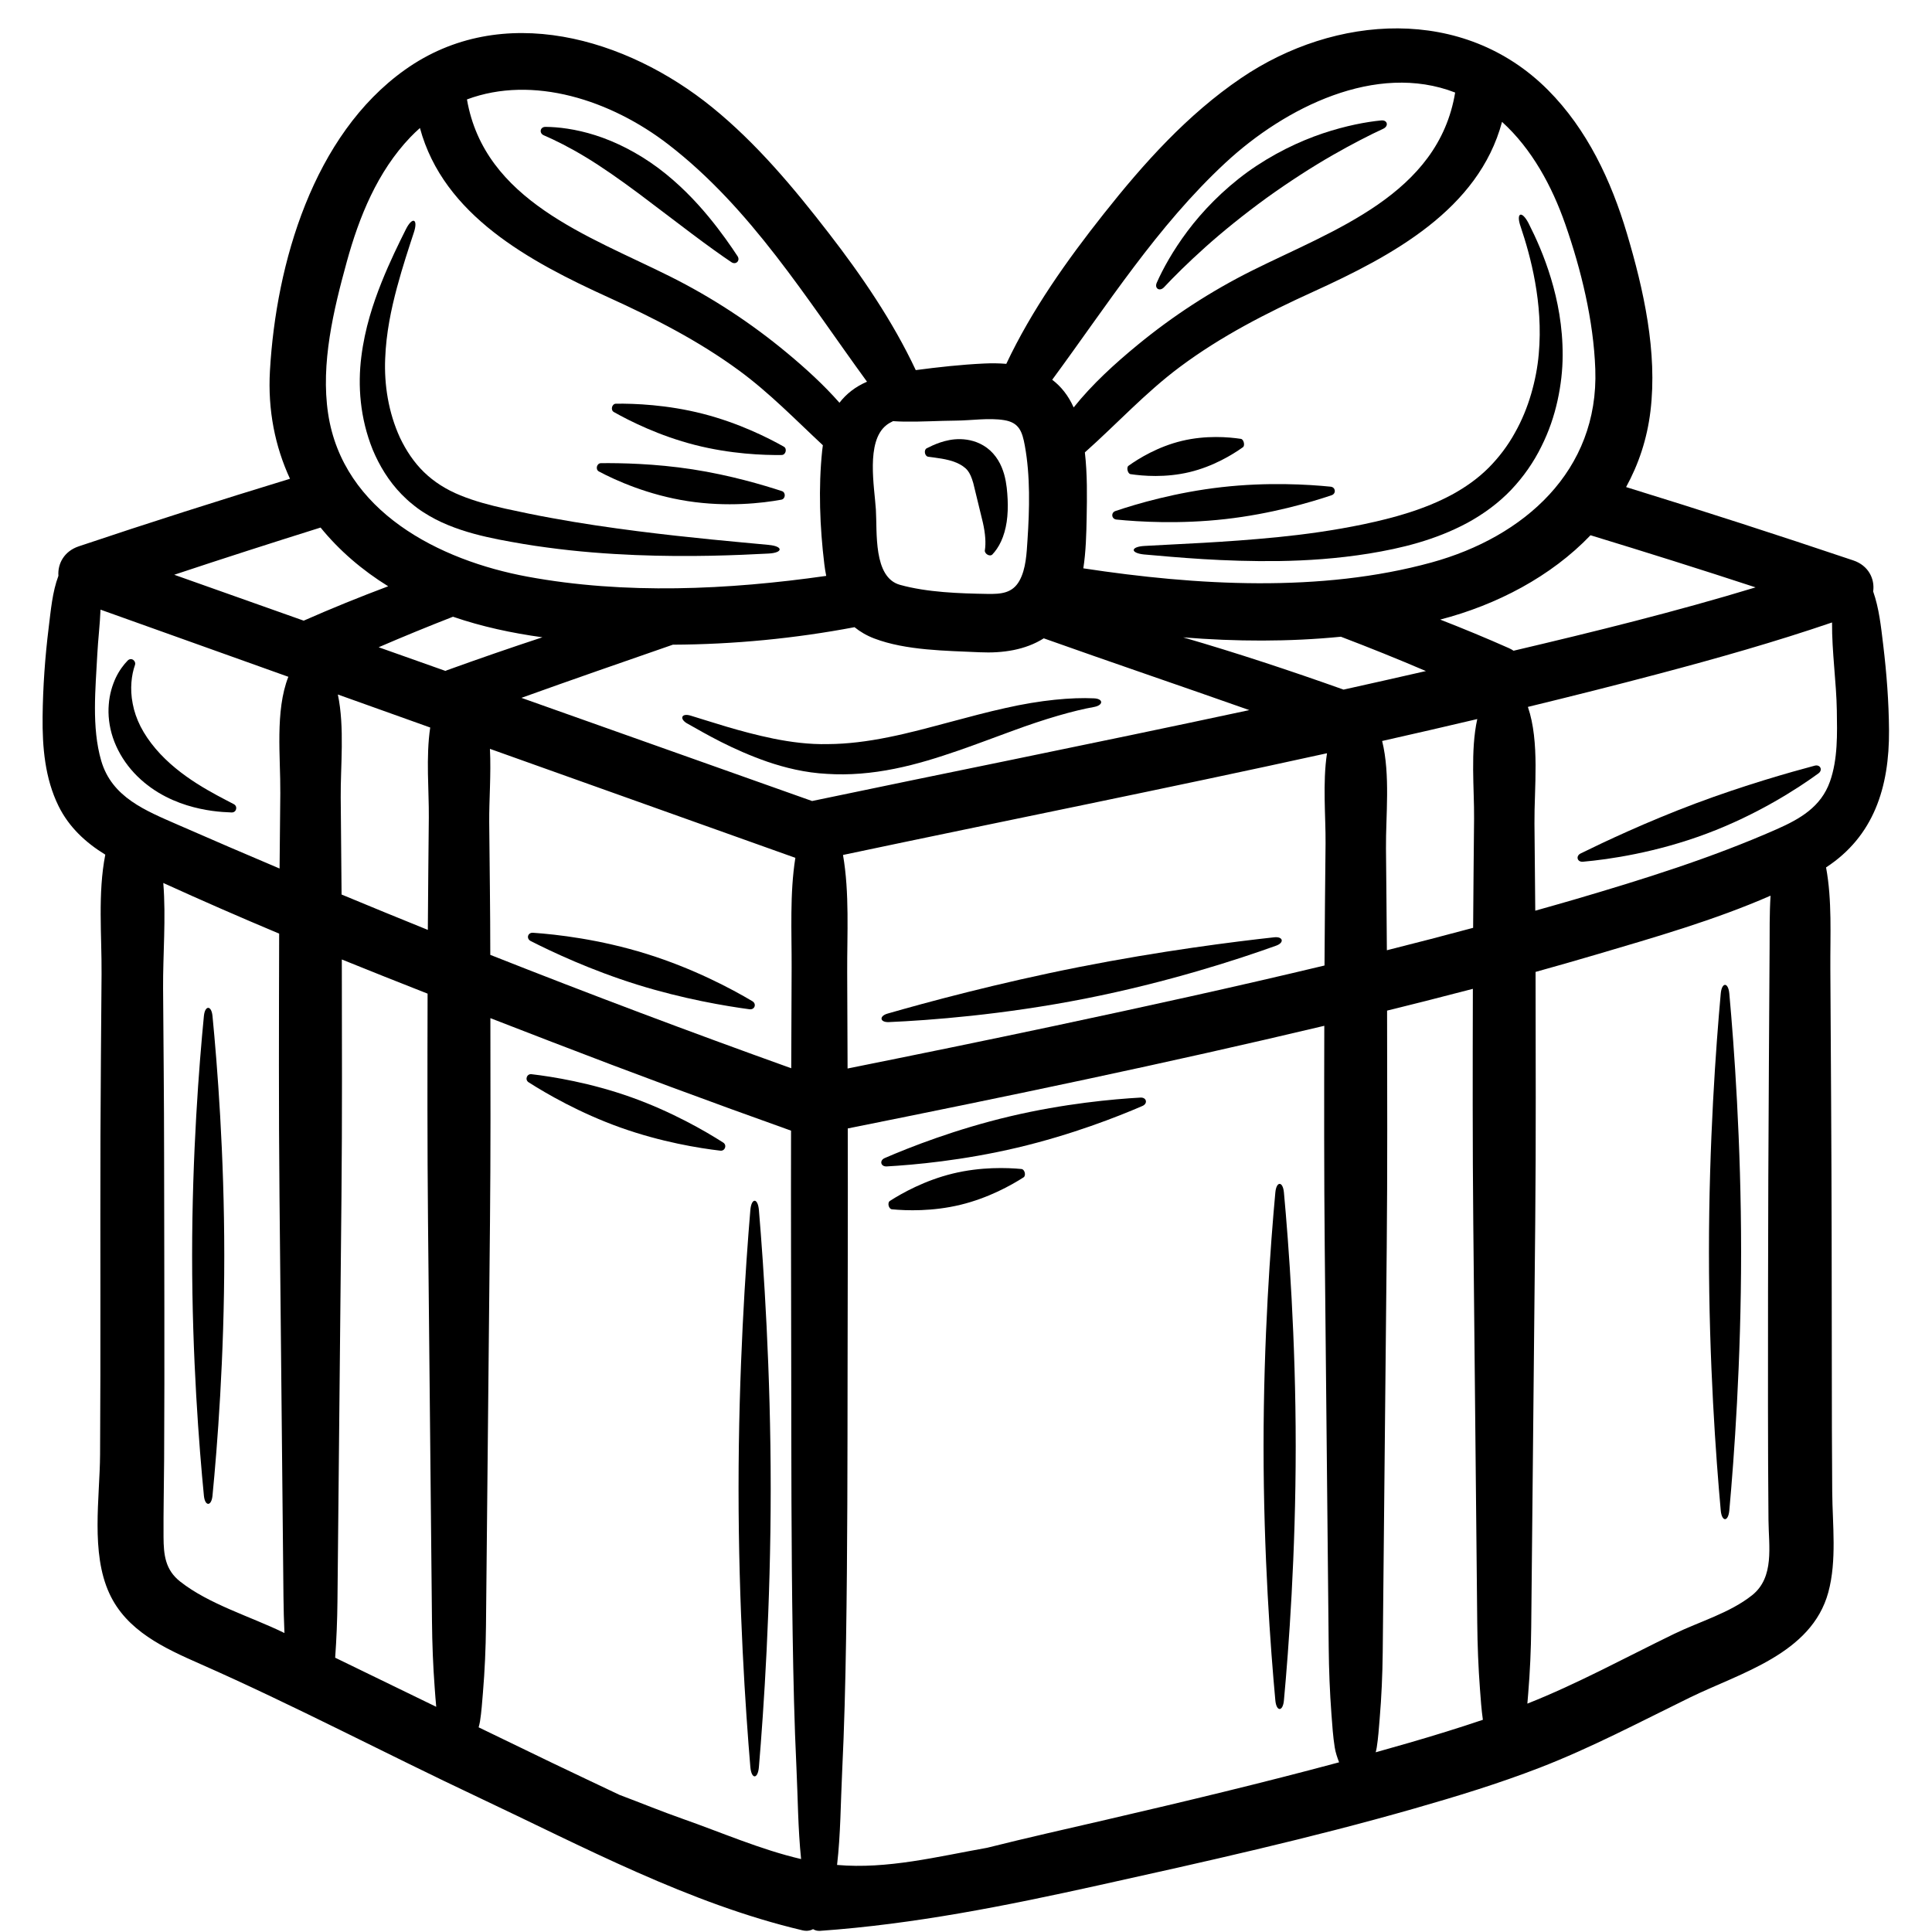
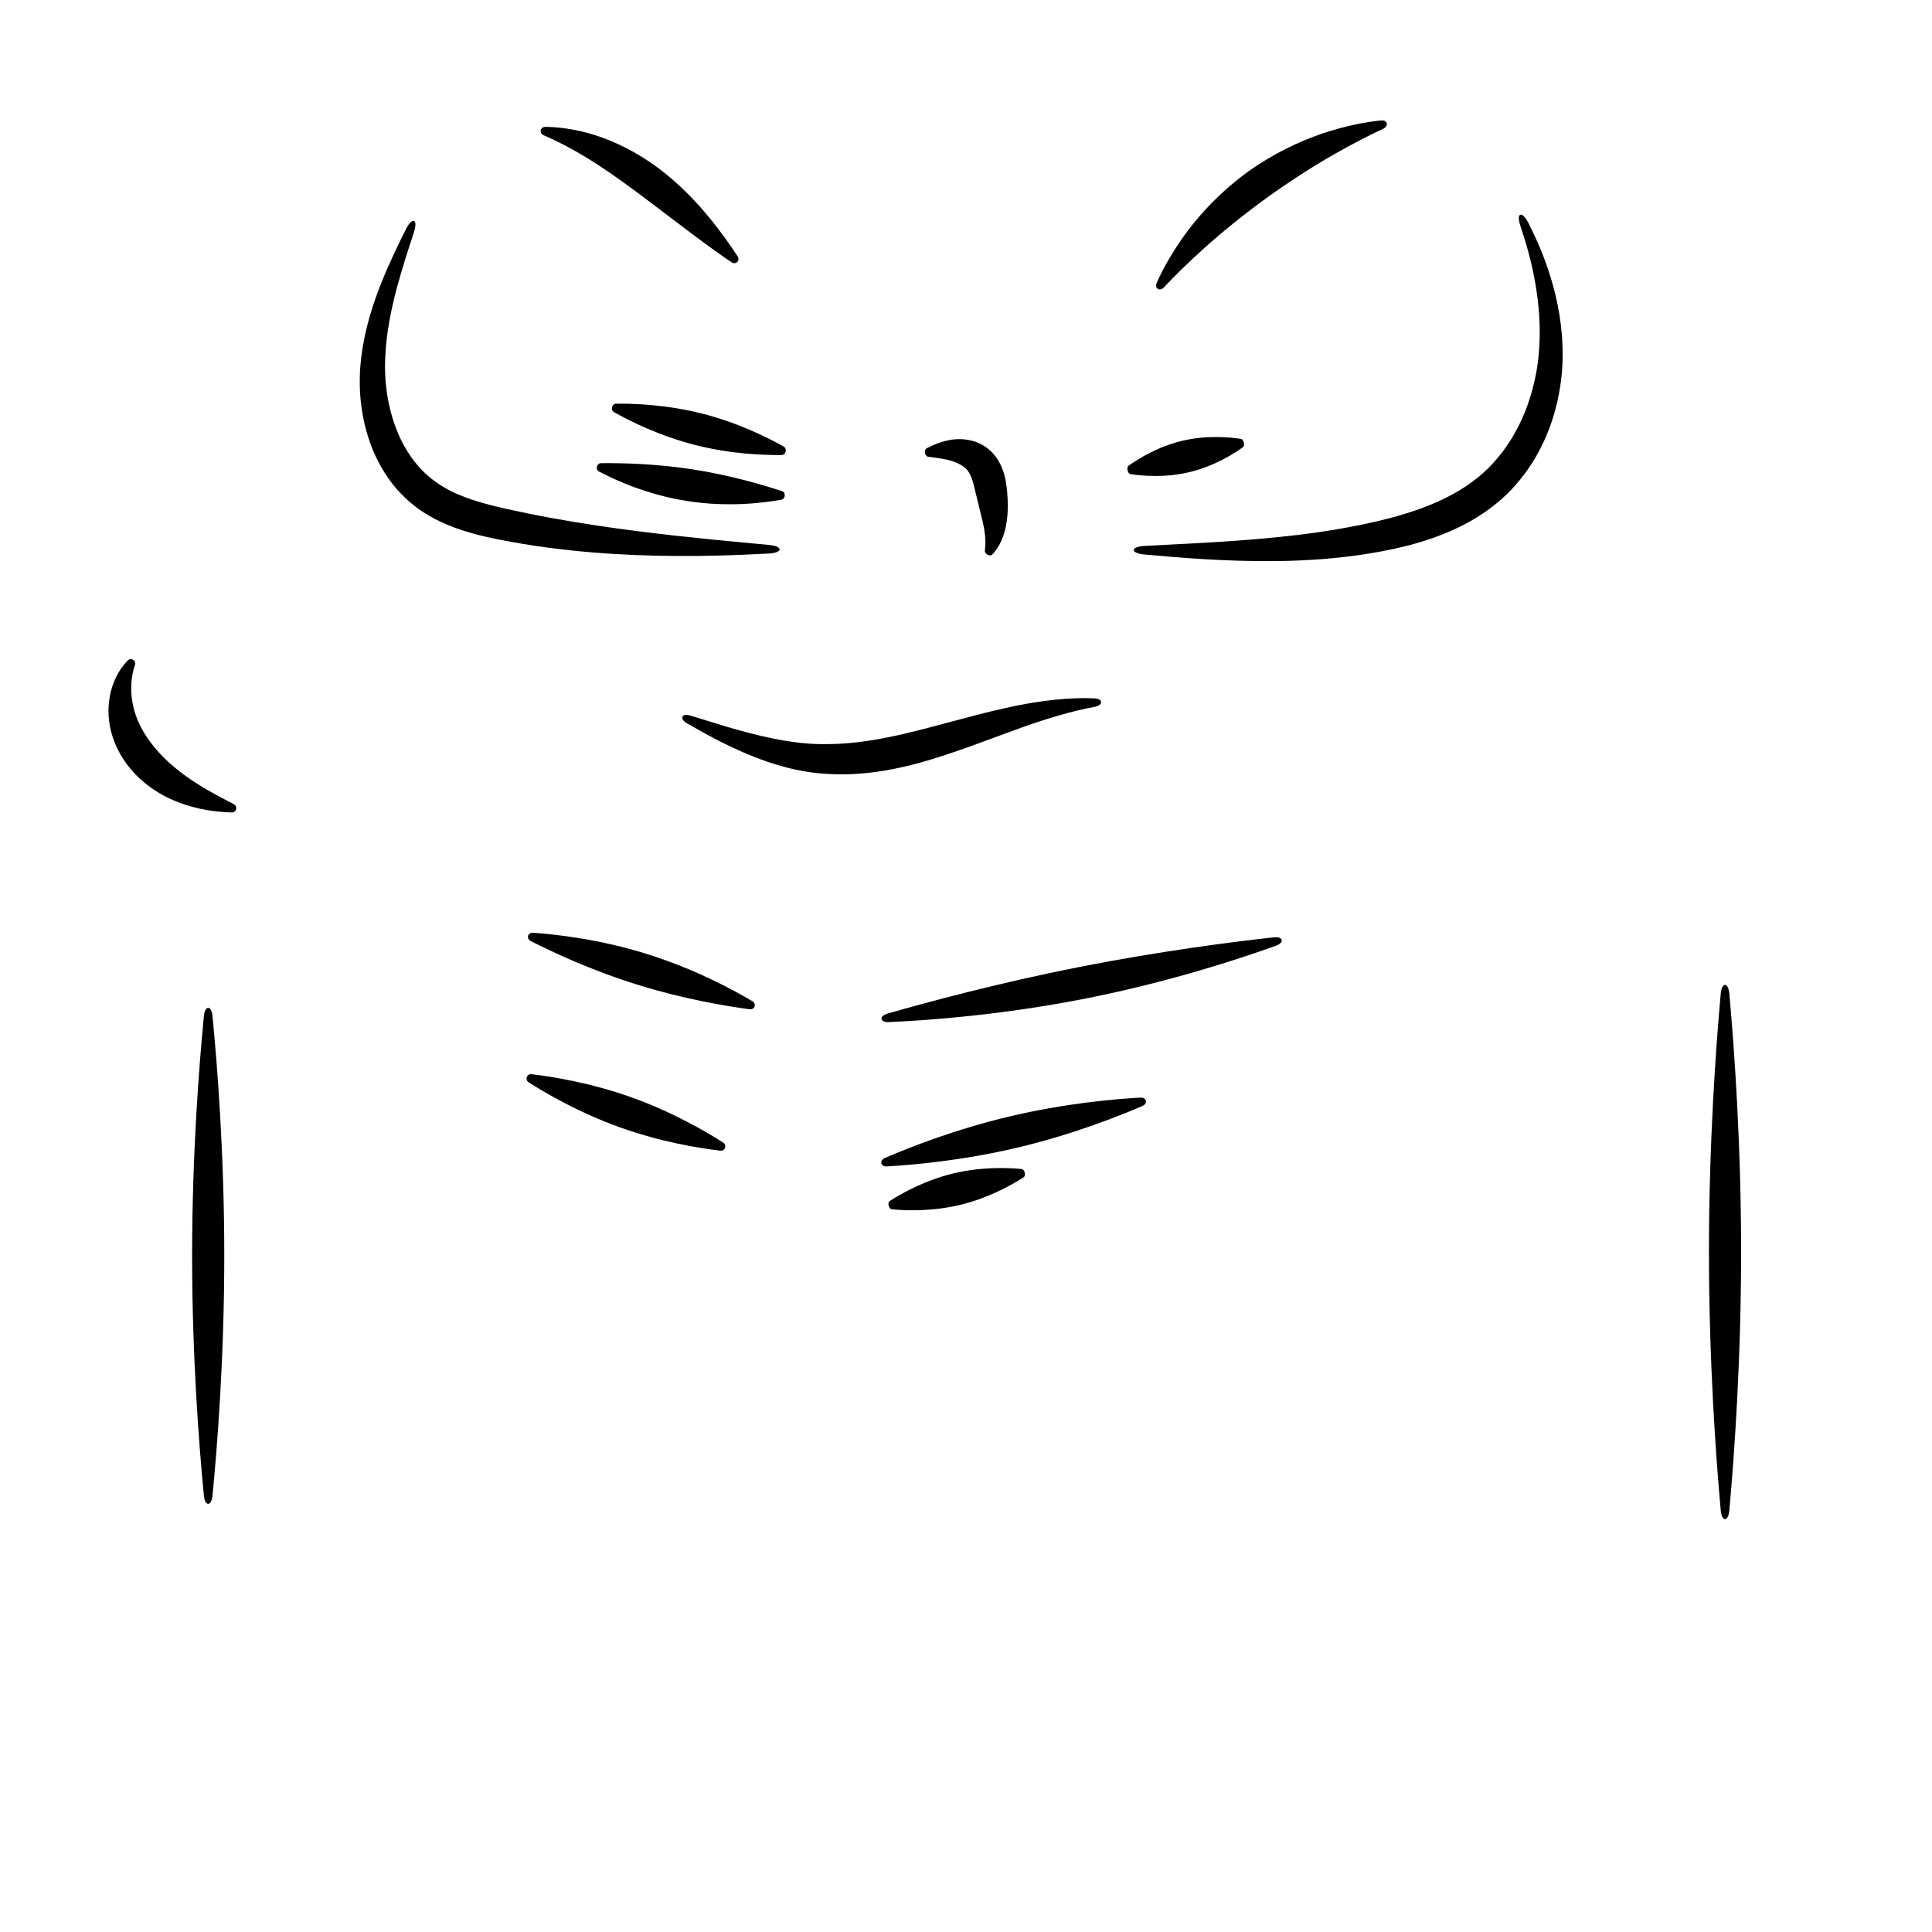
<svg xmlns="http://www.w3.org/2000/svg" width="2048" zoomAndPan="magnify" viewBox="0 0 1536 1536" height="2048" preserveAspectRatio="xMidYMid meet" version="1.0">
  <defs>
    <clipPath id="fcee513c0c">
-       <path d="M 33.605 22 L 1502 22 L 1502 1536 L 33.605 1536 Z M 33.605 22 " clip-rule="nonzero" />
-     </clipPath>
+       </clipPath>
  </defs>
  <rect x="-153.6" width="1843.2" fill="#ffffff" y="-153.6" height="1843.2" fill-opacity="1" />
  <rect x="-153.6" width="1843.2" fill="#ffffff" y="-153.6" height="1843.2" fill-opacity="1" />
  <g clip-path="url(#fcee513c0c)">
    <path fill="#000000" d="M 1489.23 470.199 C 1490.637 460.258 1485.508 449.617 1473.477 445.562 C 1413.68 425.43 1353.41 405.922 1292.797 387.234 C 1302.727 369.141 1309.504 349 1312.164 326.875 C 1317.832 279.871 1306.781 230.363 1293.395 185.445 C 1280.926 143.598 1261.836 102.836 1230.691 71.562 C 1163.605 4.219 1061.309 11.402 986.676 62.109 C 944.016 91.094 909.379 129.73 877.562 169.934 C 848.254 206.957 820.262 246.379 800.035 289.277 C 794.344 288.789 788.457 288.727 782.449 289.008 C 764.262 289.863 746.102 291.867 728.051 294.25 C 709.758 255.332 685.074 219.211 658.863 185.324 C 631.078 149.398 601.523 113.961 566.117 85.242 C 498.457 30.359 399.117 0.543 321.906 55.512 C 249.055 107.391 219.523 209.195 214.613 294.75 C 212.805 326.18 218.719 355.035 230.551 380.637 C 174.336 397.801 118.312 415.621 62.586 434.359 C 50.984 438.258 45.742 448.176 46.441 457.812 C 41.59 470.738 40.418 485.227 38.695 499.055 C 35.801 522.41 34.129 546.203 33.871 569.742 C 33.605 593.93 35.715 618.852 46.551 640.836 C 54.855 657.707 68.227 669.973 83.715 679.477 C 77.656 710.195 80.965 743.922 80.746 774.402 C 80.453 817.289 80 860.176 79.867 903.066 C 79.609 987.535 80.109 1072.004 79.562 1156.473 C 79.344 1191.105 72 1234.336 86.926 1266.793 C 100.629 1296.621 130.648 1310.316 159.031 1322.824 C 233.691 1355.746 306.309 1394.062 380.148 1428.855 C 463.516 1468.141 547.945 1513.445 638.027 1534.676 C 641.34 1535.457 644.172 1534.98 646.395 1533.734 C 647.98 1534.699 649.84 1535.227 651.902 1535.09 C 726.719 1529.828 800.242 1515.07 873.449 1498.859 C 957.5 1480.258 1041.73 1461.504 1124.512 1437.809 C 1158.062 1428.207 1191.551 1417.98 1224.121 1405.387 C 1265.035 1389.559 1304.008 1368.914 1343.371 1349.66 C 1383.699 1329.934 1440.207 1314.957 1453.555 1265.973 C 1460.445 1240.664 1456.891 1212.043 1456.672 1186.172 C 1456.402 1153.445 1456.379 1120.719 1456.352 1087.996 C 1456.316 1017.352 1456.219 946.711 1455.805 876.07 C 1455.598 840.754 1455.391 805.43 1455.18 770.113 C 1455.023 743.691 1456.648 715.891 1451.773 689.625 C 1489.621 664.879 1502.141 626.02 1501.824 580.59 C 1501.664 557.98 1499.93 535.344 1497.23 512.906 C 1495.449 498.125 1493.957 483.699 1489.219 470.199 Z M 1244.434 178.215 C 1257.145 214.68 1266.93 254.879 1268.309 293.566 C 1271.191 374.383 1211.605 426.98 1138.129 447.176 C 1050.074 471.375 951.125 465.496 861.273 451.84 C 863.359 438.379 863.676 424.477 863.922 411.531 C 864.227 395.113 864.52 377.059 862.504 359.664 C 887.715 337.246 910.625 312.207 937.836 291.879 C 970.762 267.289 1006.777 248.906 1044.066 231.938 C 1106.926 203.332 1175.5 166.574 1194.164 96.898 C 1217.965 118.445 1233.988 148.277 1244.422 178.203 Z M 1171.934 650.855 C 1171.68 679.781 1171.348 708.719 1171.18 737.656 C 1148.363 743.777 1125.512 749.738 1102.602 755.48 C 1102.441 728.457 1102.137 701.438 1101.895 674.418 C 1101.672 649.07 1105.496 615.871 1098.84 589.105 C 1124.086 583.426 1149.293 577.621 1174.477 571.676 C 1168.906 596.922 1172.145 627.219 1171.934 650.867 Z M 974.523 129.184 C 1021.629 85.5 1094.066 49.148 1156.891 73.578 C 1143.441 154.762 1060.102 182.844 995.371 215.168 C 962.91 231.375 932.512 251.152 904.469 274.191 C 886.637 288.852 868.453 305.305 853.59 323.922 C 849.34 314.406 843.527 307.211 836.539 301.91 C 880.359 242.445 919.844 179.891 974.523 129.172 Z M 704.555 338.113 C 706.227 336.785 708.082 335.746 710 334.828 C 712.945 335.023 715.91 335.148 718.918 335.195 C 732.582 335.402 746.32 334.512 760.012 334.402 C 772.371 334.305 786.199 332.043 798.41 334.035 C 810.293 335.977 812.727 343.184 814.754 354.215 C 819.199 378.426 818.5 404.883 816.891 429.352 C 816.207 439.758 815.703 452.293 810.516 461.648 C 804.945 471.68 795.848 472.352 785.062 472.18 C 762.711 471.812 737.102 470.969 715.496 464.961 C 694.125 459.012 697.469 422.902 696.348 405.055 C 695.234 387.332 688.273 351.051 704.59 338.113 Z M 531.555 115 C 597.164 165.695 641.008 237.266 689.301 303.473 C 680.016 307.453 672.824 313.172 667.391 320.195 C 654.676 305.73 640.191 292.625 625.902 280.738 C 597.211 256.859 565.984 236.41 532.594 219.723 C 468.109 187.512 385.18 159.527 371.246 79.051 C 423.715 59.445 485.633 79.516 531.555 115 Z M 275.668 208.242 C 285.559 172.277 300.055 136.547 326.145 109.176 C 328.66 106.535 331.25 104.105 333.863 101.77 C 352.645 171.242 421.113 207.934 483.887 236.496 C 520.234 253.035 555.297 270.906 587.59 294.59 C 611.734 312.305 632.461 333.707 654.199 353.973 C 653.992 355.375 653.809 356.793 653.66 358.234 C 650.57 387.781 651.781 419.117 655.371 448.566 C 655.75 451.707 656.25 454.809 656.875 457.852 C 578.906 468.98 496.785 472.766 419.465 458.484 C 349.25 445.523 272.504 406.73 260.84 328.684 C 254.906 288.938 265.176 246.414 275.668 208.254 Z M 225.289 1297.891 C 199.238 1285.199 166.066 1275.414 143.191 1257.348 C 131.371 1248.016 130.098 1236.18 130.016 1222.012 C 129.879 1201.426 130.379 1180.832 130.488 1160.25 C 130.941 1079.578 130.527 998.883 130.465 918.215 C 130.43 874.066 129.965 829.906 129.66 785.762 C 129.477 759.328 132.066 729.961 129.82 701.988 C 160.266 715.875 190.992 729.277 221.941 742.262 C 221.77 812.035 221.527 881.848 222.211 951.621 C 222.906 1022.227 223.602 1092.82 224.312 1163.426 C 224.664 1198.727 225.008 1234.031 225.363 1269.32 C 225.461 1278.996 225.715 1288.656 226.145 1298.309 C 225.863 1298.172 225.57 1298.027 225.289 1297.891 Z M 222.859 630.137 C 222.676 650.254 222.469 670.387 222.27 690.504 C 195.328 679.086 168.438 667.551 141.629 655.801 C 115.871 644.504 88.953 634.035 80.453 604.766 C 72.734 578.234 75.973 547.34 77.363 520.062 C 77.938 508.824 79.441 496.719 79.914 484.688 C 129.684 502.523 179.465 520.285 229.246 538.07 C 218.547 565.238 223.102 602.285 222.844 630.113 Z M 138.504 456.957 C 177.168 444.07 215.98 431.625 254.867 419.422 C 269.656 437.609 287.906 453.305 308.617 466.109 C 286.074 474.574 263.688 483.637 241.457 493.445 C 207.141 481.281 172.82 469.09 138.5 456.945 Z M 340.922 649.902 C 340.652 679.695 340.312 709.5 340.141 739.293 C 317.227 730.047 294.379 720.652 271.562 711.172 C 271.391 685.422 271.113 659.66 270.879 633.91 C 270.66 609.664 274.117 578.258 268.609 552.152 C 293.082 560.898 317.559 569.672 342.031 578.406 C 338.504 601.945 341.117 628.621 340.922 649.902 Z M 266.469 1317.926 C 267.531 1303.012 268.145 1288.059 268.289 1273.105 C 268.645 1237.805 268.988 1202.504 269.34 1167.211 C 270.051 1095.348 270.77 1023.484 271.477 951.621 C 272.102 888.699 271.844 825.742 271.758 762.809 C 294.438 772.008 317.18 781.035 339.945 789.977 C 339.797 850.441 339.688 910.934 340.285 971.387 C 340.984 1041.992 341.68 1112.586 342.387 1183.191 C 342.742 1218.492 343.082 1253.793 343.438 1289.086 C 343.609 1306.773 344.293 1324.398 345.609 1342.039 C 345.977 1347 346.332 1351.98 346.809 1356.965 C 320.023 1343.969 293.242 1330.961 266.469 1317.926 Z M 355.43 532.828 C 354.965 533 354.574 533.219 354.148 533.402 C 336.453 527.125 318.742 520.859 301.047 514.578 C 320.574 506.148 340.285 498.062 360.145 490.32 C 383.082 498.211 406.996 503.34 431.238 506.664 C 405.871 515.008 380.613 523.742 355.43 532.84 Z M 629.371 769.137 C 629.262 795.852 629.164 822.566 629.051 849.293 C 548.824 820.527 469.047 790.5 389.797 759.145 C 389.785 723.988 389.262 688.832 388.941 653.688 C 388.785 636.391 390.508 615.43 389.516 595.359 C 470.465 624.238 551.414 653.102 632.336 682.004 C 627.805 710.43 629.48 740.93 629.371 769.148 Z M 542.289 1445.859 C 525.961 1440.141 509.316 1433.289 492.449 1426.949 C 474.57 1418.434 456.652 1410.043 438.906 1401.504 C 419.426 1392.121 399.984 1382.691 380.527 1373.273 C 380.957 1371.723 381.348 1370.16 381.617 1368.523 C 382.812 1361.023 383.301 1353.387 383.938 1345.824 C 385.414 1328.211 386.184 1310.535 386.367 1292.871 C 386.719 1257.57 387.062 1222.266 387.418 1186.977 C 388.125 1115.113 388.844 1043.25 389.555 971.387 C 390.09 917.418 389.969 863.438 389.871 809.461 C 406.227 815.801 422.578 822.113 438.895 828.418 C 501.914 852.75 565.277 876.203 628.906 898.902 C 628.758 962.25 628.98 1025.598 629.051 1088.949 C 629.137 1159.188 629.078 1229.414 630.188 1299.641 C 630.75 1334.77 631.496 1369.891 633.18 1404.984 C 634.328 1429.062 634.391 1453.785 636.895 1478.008 C 604.652 1470.508 572.98 1456.605 542.289 1445.871 Z M 645.637 636.832 C 568.598 609.504 491.57 582.156 414.543 554.816 C 454.562 540.426 494.758 526.488 534.938 512.551 C 583.41 512.32 631.715 507.652 679.371 498.637 C 683.863 502.266 689.055 505.332 695.113 507.629 C 720.32 517.207 752.305 517.328 778.969 518.574 C 797.262 519.43 815.254 516.73 829.824 507.492 C 884.184 526.832 938.836 545.348 993.246 564.551 C 930.555 577.988 867.781 591.012 804.992 603.922 C 751.867 614.855 698.727 625.691 645.648 636.832 Z M 1053.859 670.629 C 1053.566 702.953 1053.164 735.285 1053.027 767.609 C 981.656 784.711 909.93 800.406 838.199 815.652 C 783.488 827.281 728.688 838.469 673.852 849.5 C 673.754 823.973 673.641 798.441 673.543 772.91 C 673.422 742.762 675.461 709.965 670.211 679.719 C 798.398 652.637 927.004 626.996 1055.008 598.852 C 1051.406 622.453 1054.043 649.277 1053.859 670.645 Z M 880.762 1446.457 C 848.777 1453.871 816.633 1461.043 784.746 1469.055 C 745.516 1476.016 705.469 1486.203 665.496 1482.688 C 668.328 1458.219 668.34 1433.203 669.527 1408.746 C 671.234 1373.652 672.09 1338.531 672.652 1303.402 C 673.789 1231.918 673.766 1160.445 673.852 1088.949 C 673.922 1025.012 674.168 961.078 673.996 897.152 C 800.656 871.746 927.16 845.434 1052.859 815.543 C 1052.711 874.395 1052.625 933.273 1053.211 992.117 C 1053.91 1062.723 1054.605 1133.312 1055.312 1203.918 C 1055.668 1239.223 1056.008 1274.523 1056.363 1309.816 C 1056.535 1327.504 1057.219 1345.129 1058.535 1362.77 C 1059.195 1371.574 1059.758 1380.516 1061.152 1389.238 C 1061.824 1393.453 1063.18 1397.289 1064.621 1401.09 C 1003.664 1417.492 942.246 1432.188 880.762 1446.445 Z M 940.656 506.723 C 982.387 510.109 1024.672 510.316 1066.059 506.223 C 1088.789 514.871 1111.336 523.961 1133.648 533.512 C 1111.836 538.496 1090.012 543.418 1068.172 548.258 C 1025.953 533.242 983.523 519.172 940.656 506.723 Z M 1119.859 1385.695 C 1111.164 1388.215 1102.441 1390.68 1093.723 1393.125 C 1094.051 1391.867 1094.348 1390.582 1094.555 1389.25 C 1095.75 1381.75 1096.238 1374.117 1096.875 1366.555 C 1098.352 1348.941 1099.121 1331.266 1099.305 1313.602 C 1099.66 1278.297 1100 1242.996 1100.355 1207.707 C 1101.062 1135.844 1101.785 1063.98 1102.492 992.117 C 1103.113 929.242 1102.859 866.348 1102.773 803.473 C 1125.551 797.867 1148.277 792.102 1170.969 786.152 C 1170.812 848.207 1170.691 910.297 1171.301 972.34 C 1171.996 1042.945 1172.691 1113.539 1173.402 1184.141 C 1173.754 1219.445 1174.098 1254.746 1174.453 1290.039 C 1174.621 1307.727 1175.305 1325.352 1176.625 1342.992 C 1177.223 1351.066 1177.785 1359.25 1178.934 1367.289 C 1159.395 1373.91 1139.668 1379.957 1119.871 1385.695 Z M 1199.672 515.312 C 1181.559 507.273 1163.324 499.727 1145.004 492.59 C 1189.914 480.926 1233.109 458.352 1264.512 425.539 C 1308.367 438.918 1352.129 452.66 1395.738 466.977 C 1332.344 486.238 1267.809 502.18 1203.324 517.352 C 1202.223 516.605 1201.027 515.91 1199.672 515.312 Z M 1406.867 754.965 C 1406.684 785.234 1406.512 815.52 1406.328 845.789 C 1405.973 906.34 1405.68 966.879 1405.645 1027.43 C 1405.609 1087.887 1405.449 1148.328 1406 1208.781 C 1406.184 1229.168 1410.895 1253.965 1393.004 1268.234 C 1375.32 1282.344 1351.125 1289.207 1330.949 1299.004 C 1292.367 1317.719 1254.055 1338.727 1214.301 1354.438 C 1214.523 1351.883 1214.719 1349.332 1214.938 1346.777 C 1216.414 1329.164 1217.184 1311.488 1217.367 1293.824 C 1217.723 1258.523 1218.062 1223.219 1218.418 1187.93 C 1219.125 1116.066 1219.848 1044.203 1220.555 972.34 C 1221.215 905.801 1220.887 839.238 1220.824 772.703 C 1236.922 768.23 1252.98 763.652 1268.992 758.922 C 1315.035 745.305 1363.031 731.609 1407.648 712.09 C 1406.742 726.344 1406.965 740.773 1406.879 754.965 Z M 1454.863 621.367 C 1447.742 641.547 1431.059 651.086 1412.363 659.332 C 1360.602 682.176 1306.047 699.191 1251.859 715.105 C 1241.453 718.16 1231.012 721.066 1220.582 724.023 C 1220.398 700.887 1220.152 677.766 1219.945 654.629 C 1219.699 626.91 1224.27 589.824 1214.719 562.012 C 1249.488 553.559 1284.188 544.836 1318.785 535.676 C 1365.062 523.422 1411.215 510.352 1456.535 494.875 C 1456.367 518.281 1459.98 542.551 1460.336 564.758 C 1460.629 583.473 1461.191 603.457 1454.875 621.355 Z M 1454.863 621.367 " fill-opacity="1" fill-rule="nonzero" />
  </g>
-   <path fill="#000000" d="M 1258.527 685.094 C 1279.082 683.285 1316.695 677.84 1356.879 662.754 C 1397.082 647.691 1428.996 627.059 1445.668 614.902 C 1449.418 612.203 1447.18 607.574 1442.734 608.734 C 1422.805 614.051 1387.117 624.141 1347.902 638.82 C 1308.699 653.543 1275.184 669.422 1256.668 678.523 C 1252.555 680.562 1253.922 685.523 1258.516 685.094 Z M 1258.527 685.094 " fill-opacity="1" fill-rule="nonzero" />
  <path fill="#000000" d="M 1012.996 745.18 C 981.082 748.688 923.145 755.969 857.961 768.816 C 792.793 781.695 736.43 796.977 705.578 805.855 C 698.703 807.848 699.523 812.93 706.691 812.598 C 738.773 811.195 797.348 806.844 862.922 793.898 C 928.492 780.961 984.332 762.723 1014.547 751.84 C 1021.301 749.422 1020.125 744.41 1013.008 745.18 Z M 1012.996 745.18 " fill-opacity="1" fill-rule="nonzero" />
  <path fill="#000000" d="M 1374.867 1200.793 C 1378.652 1159.016 1384.234 1082.668 1384.234 995.391 C 1384.234 908.109 1378.652 831.766 1374.867 789.988 C 1374.023 780.668 1368.883 780.668 1368.039 789.988 C 1364.254 831.766 1358.672 908.109 1358.672 995.391 C 1358.672 1082.668 1364.254 1159.016 1368.039 1200.793 C 1368.883 1210.113 1374.023 1210.113 1374.867 1200.793 Z M 1374.867 1200.793 " fill-opacity="1" fill-rule="nonzero" />
-   <path fill="#000000" d="M 1020.762 1351.836 C 1024.547 1310.781 1030.129 1235.742 1030.129 1149.965 C 1030.129 1064.188 1024.547 989.148 1020.762 948.09 C 1019.918 938.93 1014.777 938.93 1013.934 948.09 C 1010.148 989.148 1004.566 1064.188 1004.566 1149.965 C 1004.566 1235.742 1010.148 1310.781 1013.934 1351.836 C 1014.777 1360.996 1019.918 1360.996 1020.762 1351.836 Z M 1020.762 1351.836 " fill-opacity="1" fill-rule="nonzero" />
-   <path fill="#000000" d="M 603.367 1404.727 C 607.152 1359.727 612.734 1277.469 612.734 1183.445 C 612.734 1089.426 607.152 1007.164 603.367 962.164 C 602.523 952.121 597.383 952.121 596.539 962.164 C 592.754 1007.164 587.172 1089.426 587.172 1183.445 C 587.172 1277.469 592.754 1359.727 596.539 1404.727 C 597.383 1414.77 602.523 1414.77 603.367 1404.727 Z M 603.367 1404.727 " fill-opacity="1" fill-rule="nonzero" />
  <path fill="#000000" d="M 598.094 795.949 C 581.824 786.273 551.352 770.004 514.152 758.41 C 476.961 746.805 442.645 742.871 423.762 741.578 C 419.551 741.285 418.18 746.246 421.941 748.164 C 438.809 756.75 469.746 771.324 506.555 782.805 C 543.367 794.273 577.098 799.871 595.855 802.398 C 600.035 802.949 601.742 798.098 598.105 795.949 Z M 598.094 795.949 " fill-opacity="1" fill-rule="nonzero" />
  <path fill="#000000" d="M 185.84 639.312 C 170.891 631.418 143.059 618.117 123.652 595.188 C 118.801 589.461 114.797 583.535 111.719 577.539 C 108.715 571.574 106.613 565.469 105.504 559.457 C 103.121 547.438 104.598 536.395 107.273 528.82 C 108.457 525.523 104.477 522.227 101.508 525.156 C 98.32 528.43 94.852 532.965 92.031 538.863 C 89.285 544.762 87.059 552.008 86.473 560.156 C 85.777 568.277 86.742 577.391 89.734 586.406 C 92.727 595.348 97.672 604.105 104.16 611.742 C 110.656 619.375 118.203 625.434 125.875 630.09 C 133.566 634.719 141.285 637.941 148.543 640.203 C 163.062 644.711 175.484 645.637 184.156 645.93 C 188.051 646.027 189.199 641.02 185.84 639.309 Z M 185.84 639.312 " fill-opacity="1" fill-rule="nonzero" />
  <path fill="#000000" d="M 168.938 1189.113 C 172.723 1150.332 178.305 1079.445 178.305 998.43 C 178.305 917.418 172.723 846.531 168.938 807.75 C 168.094 799.102 162.953 799.102 162.109 807.75 C 158.324 846.531 152.742 917.418 152.742 998.43 C 152.742 1079.445 158.324 1150.332 162.109 1189.113 C 162.953 1197.762 168.094 1197.762 168.938 1189.113 Z M 168.938 1189.113 " fill-opacity="1" fill-rule="nonzero" />
  <path fill="#000000" d="M 704.969 927.336 C 726.512 926.129 765.594 922.621 808.793 912.41 C 851.988 902.199 888.508 887.832 908.305 879.258 C 912.727 877.34 911.539 872.344 906.73 872.613 C 885.184 873.82 846.102 877.328 802.906 887.539 C 759.707 897.754 723.191 912.117 703.395 920.691 C 698.973 922.609 700.156 927.605 704.969 927.336 Z M 704.969 927.336 " fill-opacity="1" fill-rule="nonzero" />
  <path fill="#000000" d="M 709.086 961.43 C 720.613 962.531 741.387 963.227 763.617 957.84 C 785.855 952.441 803.992 942.301 813.738 936.047 C 815.914 934.656 814.703 929.645 812.125 929.402 C 800.598 928.301 779.824 927.605 757.594 932.992 C 735.355 938.395 717.219 948.531 707.473 954.785 C 705.297 956.18 706.508 961.188 709.086 961.43 Z M 709.086 961.43 " fill-opacity="1" fill-rule="nonzero" />
  <path fill="#000000" d="M 574.973 908.379 C 560.746 899.293 534.289 883.938 501.914 872.379 C 469.539 860.836 439.336 855.988 422.566 854.02 C 418.828 853.582 417.094 858.43 420.27 860.457 C 434.496 869.547 460.953 884.902 493.328 896.457 C 525.707 908 555.906 912.852 572.676 914.816 C 576.414 915.258 578.148 910.406 574.973 908.379 Z M 574.973 908.379 " fill-opacity="1" fill-rule="nonzero" />
  <path fill="#000000" d="M 546.395 575.203 C 561.223 583.57 582.105 595.871 610.145 605.621 C 624.129 610.383 640.168 614.379 657.57 615.258 C 674.898 616.406 693.16 614.844 711.184 611.191 C 729.262 607.574 745.945 602.211 761.453 596.887 C 776.965 591.535 791.305 585.992 804.555 581.203 C 830.996 571.43 853.527 564.957 870.051 562.012 C 877.367 560.582 877.309 555.441 869.578 555.195 C 852.332 554.363 827.527 556.488 799.254 562.926 C 785.086 566.043 770.113 570.074 754.504 574.238 C 738.91 578.379 722.727 582.84 706.117 586.148 C 689.508 589.508 673.484 591.5 658.289 591.586 C 643.121 591.938 628.625 589.961 615.129 587.273 C 588.137 581.738 565.375 573.848 549.117 568.961 C 541.875 566.715 539.801 571.418 546.383 575.23 Z M 546.395 575.203 " fill-opacity="1" fill-rule="nonzero" />
  <path fill="#000000" d="M 909.977 440.848 C 935.895 443.105 972.582 446.637 1016.938 446.051 C 1039.105 445.723 1063.203 444.145 1088.496 440.078 C 1113.629 435.961 1140.754 429.586 1166.637 415.672 C 1179.484 408.672 1191.441 399.902 1201.418 389.434 C 1211.336 378.977 1219.348 367.336 1225.32 355.23 C 1231.402 343.16 1235.602 330.727 1238.289 318.473 C 1240.988 306.219 1242.332 294.152 1242.355 282.598 C 1242.465 259.52 1238.363 238.828 1233.051 221.262 C 1227.727 203.66 1221.141 189.086 1215.195 177.371 C 1209.734 166.953 1205.117 169.227 1208.906 180.035 C 1212.996 192.227 1217.406 207.105 1220.457 224.305 C 1223.512 241.469 1225.234 261 1223.34 281.691 C 1222.438 291.988 1220.41 302.566 1217.332 313.109 C 1214.266 323.664 1210.004 334.184 1204.359 344.16 C 1198.828 354.191 1191.781 363.57 1183.5 371.902 C 1175.223 380.184 1165.363 387.258 1154.422 393.219 C 1132.426 405.078 1107.926 411.785 1084.16 416.781 C 1060.367 421.754 1037.324 424.895 1015.816 427.055 C 972.789 431.32 936.027 432.504 910.086 434.031 C 898.496 434.641 898.398 439.785 909.953 440.859 Z M 909.977 440.848 " fill-opacity="1" fill-rule="nonzero" />
-   <path fill="#000000" d="M 887.613 413.059 C 905.434 414.852 937.859 416.809 974.195 412.691 C 1010.539 408.586 1041.707 399.449 1058.672 393.719 C 1062.457 392.438 1061.883 387.332 1057.902 386.93 C 1040.082 385.133 1007.656 383.18 971.324 387.293 C 934.977 391.398 903.809 400.535 886.844 406.266 C 883.059 407.547 883.633 412.652 887.613 413.059 Z M 887.613 413.059 " fill-opacity="1" fill-rule="nonzero" />
  <path fill="#000000" d="M 611.305 433.223 C 585.672 430.805 549.422 427.703 506.715 422.281 C 485.367 419.531 462.406 416.258 438.43 411.824 C 426.438 409.684 414.199 407.109 401.793 404.41 C 389.469 401.637 377.328 398.461 366.055 393.844 C 354.734 389.262 345.074 383.129 337.086 375.371 C 329.051 367.59 322.82 358.086 318.035 348.07 C 308.691 327.77 305.383 305.562 306.223 285.223 C 306.98 264.629 311.086 245.512 315.578 228.664 C 320.109 211.797 325.031 197.074 329.027 184.848 C 332.629 173.941 327.891 171.949 322.711 182.246 C 316.945 193.801 310.012 207.812 303.293 224.574 C 296.637 241.309 290.09 260.977 287.258 283.672 C 284.387 306.418 286.121 332.25 296.332 357.562 C 301.582 370.094 309.008 382.52 319.34 393.074 C 321.953 395.676 324.605 398.277 327.559 400.586 C 330.418 403.004 333.445 405.227 336.598 407.242 C 342.875 411.309 349.531 414.719 356.336 417.492 C 369.953 423.074 383.594 426.348 396.59 428.949 C 409.57 431.453 422.273 433.641 434.719 435.254 C 459.598 438.66 483.266 440.359 505.125 441.273 C 548.875 443.02 585.402 441.434 611.172 440.078 C 622.676 439.441 622.738 434.301 611.293 433.25 Z M 611.305 433.223 " fill-opacity="1" fill-rule="nonzero" />
  <path fill="#000000" d="M 621.652 390.457 C 607.07 385.695 580.883 377.84 550.68 373.16 C 520.477 368.508 493.145 368.078 477.805 368.227 C 474.398 368.273 473.152 373.27 476.195 374.859 C 489.75 382.078 515.531 393.598 546.785 398.41 C 578.039 403.246 606.09 400.047 621.188 397.262 C 624.57 396.652 624.887 391.52 621.652 390.445 Z M 621.652 390.457 " fill-opacity="1" fill-rule="nonzero" />
  <path fill="#000000" d="M 789.031 440.738 C 791.387 438.246 793.918 434.75 795.934 430.316 C 797.973 425.895 799.496 420.594 800.352 414.891 C 801.195 409.184 801.379 403.09 801.109 396.98 C 800.965 393.891 800.742 390.945 800.379 387.699 C 799.988 384.449 799.398 380.918 798.363 377.18 C 797.273 373.43 795.785 369.559 793.5 365.844 C 791.23 362.145 788.199 358.66 784.648 356.059 C 777.551 350.855 770.004 349.316 763.676 349.133 C 757.191 349 751.891 350.332 747.508 351.773 C 743.121 353.262 739.629 354.949 736.785 356.391 C 734.242 357.684 735.148 362.754 737.945 363.121 C 744.113 364.012 753.102 364.746 760.477 367.883 C 764.152 369.449 767.438 371.695 769.297 374.078 C 771.078 376.336 772.422 379.328 773.789 384.094 C 776.488 395.172 779.039 405.668 781.348 415.184 C 783.414 424.184 783.926 431.797 782.984 437.609 C 782.605 440.113 786.883 443.008 789.055 440.738 Z M 789.031 440.738 " fill-opacity="1" fill-rule="nonzero" />
  <path fill="#000000" d="M 898.766 376.949 C 908.73 378.449 926.648 379.902 945.641 375.359 C 964.629 370.816 979.945 361.422 988.164 355.559 C 989.996 354.25 988.801 349.254 986.578 348.914 C 976.613 347.41 958.695 345.957 939.703 350.5 C 920.711 355.047 905.398 364.438 897.191 370.305 C 895.359 371.609 896.555 376.605 898.777 376.949 Z M 898.766 376.949 " fill-opacity="1" fill-rule="nonzero" />
  <path fill="#000000" d="M 623.176 355.117 C 610.551 347.973 587.125 336.223 558.766 328.965 C 530.406 321.711 504.223 320.758 489.715 320.953 C 486.477 321 485.207 325.973 488.016 327.574 C 500.645 334.719 524.07 346.469 552.426 353.727 C 580.785 360.98 606.973 361.934 621.48 361.738 C 624.715 361.691 625.988 356.719 623.176 355.117 Z M 623.176 355.117 " fill-opacity="1" fill-rule="nonzero" />
  <path fill="#000000" d="M 925.414 228.41 C 933.121 220.113 944.395 208.949 958.184 196.562 C 972.008 184.176 988.555 170.777 1006.852 157.438 C 1025.246 144.23 1043.16 132.727 1059.258 123.477 C 1075.344 114.27 1089.484 107.062 1099.77 102.344 C 1104.312 100.148 1103.078 95.152 1097.938 95.762 C 1086.418 96.898 1070.164 99.828 1051.465 106.109 C 1032.816 112.398 1011.836 122.391 991.879 136.719 C 972.02 151.172 955.949 167.965 944.125 183.711 C 932.305 199.508 924.426 214.02 919.734 224.609 C 917.551 229.289 921.898 232.035 925.414 228.41 Z M 925.414 228.41 " fill-opacity="1" fill-rule="nonzero" />
  <path fill="#000000" d="M 586.367 203.672 C 581.09 195.66 573.445 184.52 563.137 172.059 C 552.832 159.637 539.715 145.855 523.336 133.594 C 506.91 121.363 489.336 112.617 473.434 107.562 C 457.496 102.457 443.461 100.941 433.703 100.867 C 429.32 100.82 428.477 105.898 432.301 107.551 C 440.934 111.262 452.633 117.027 465.629 124.918 C 478.672 132.797 492.988 142.863 508.07 154.078 C 523.203 165.523 537.441 176.309 549.996 185.801 C 562.59 195.281 573.555 203.121 581.508 208.449 C 585.047 210.832 588.711 207.227 586.367 203.648 Z M 586.367 203.672 " fill-opacity="1" fill-rule="nonzero" />
</svg>